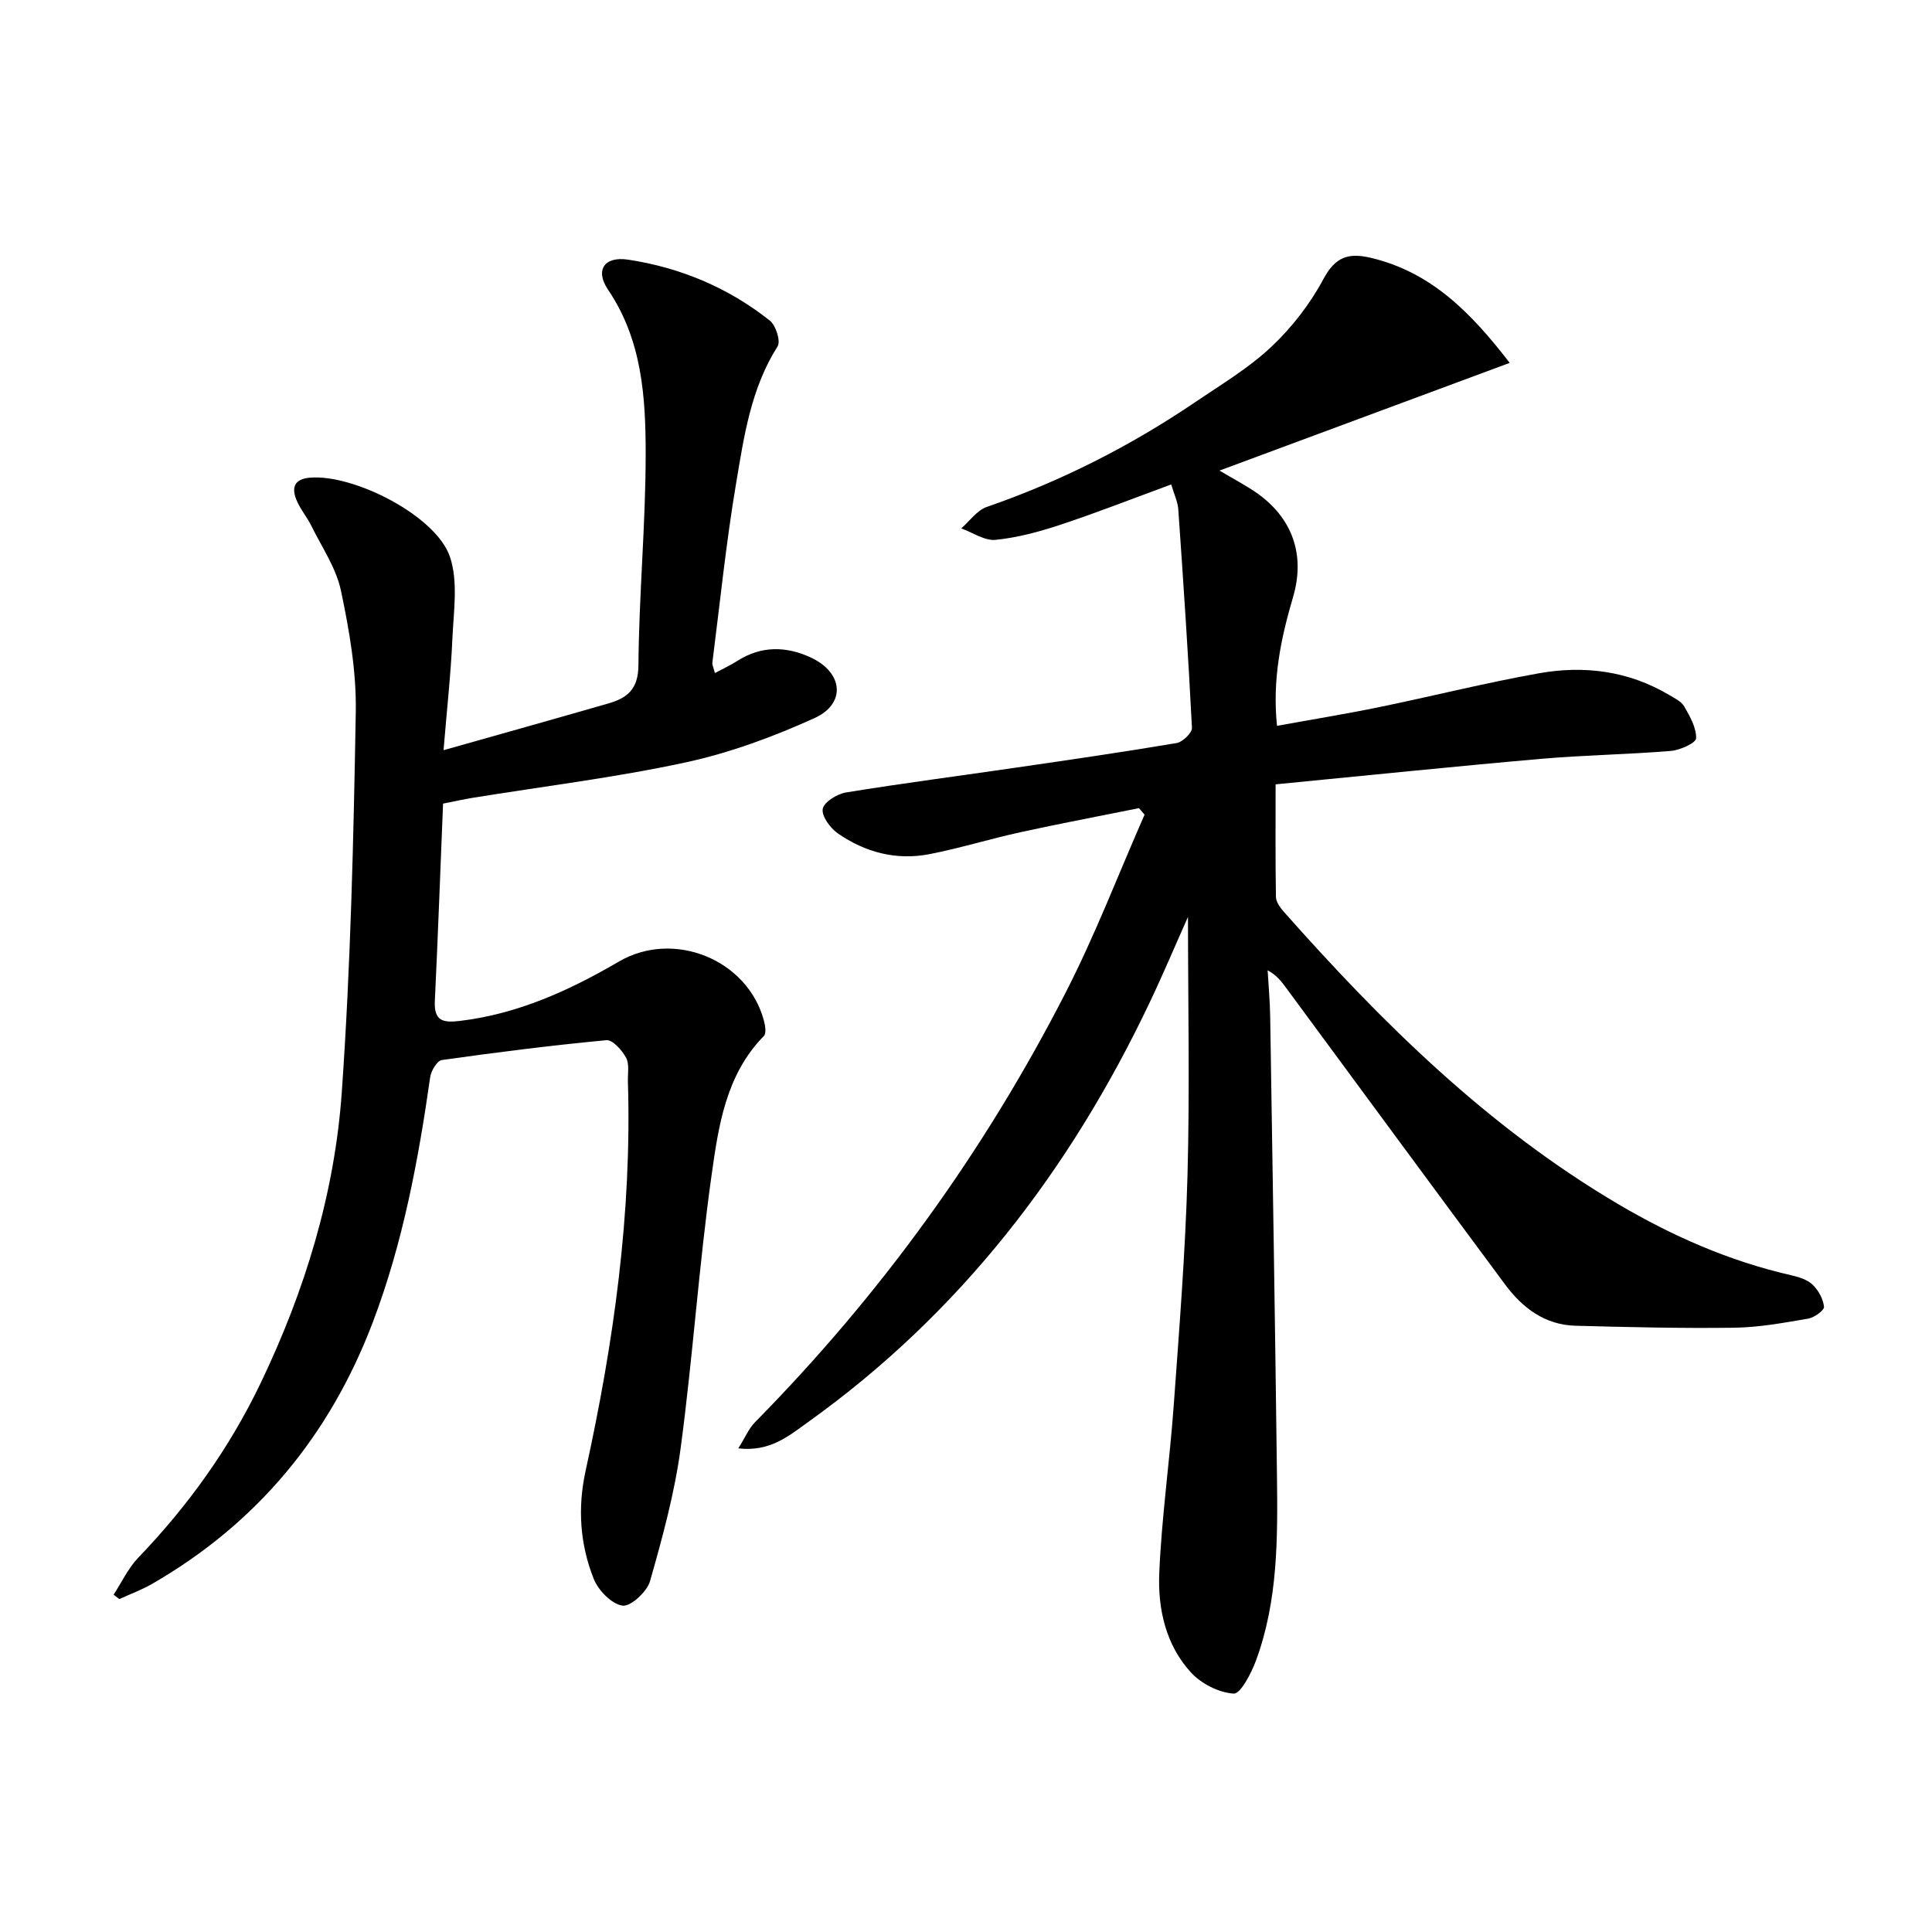
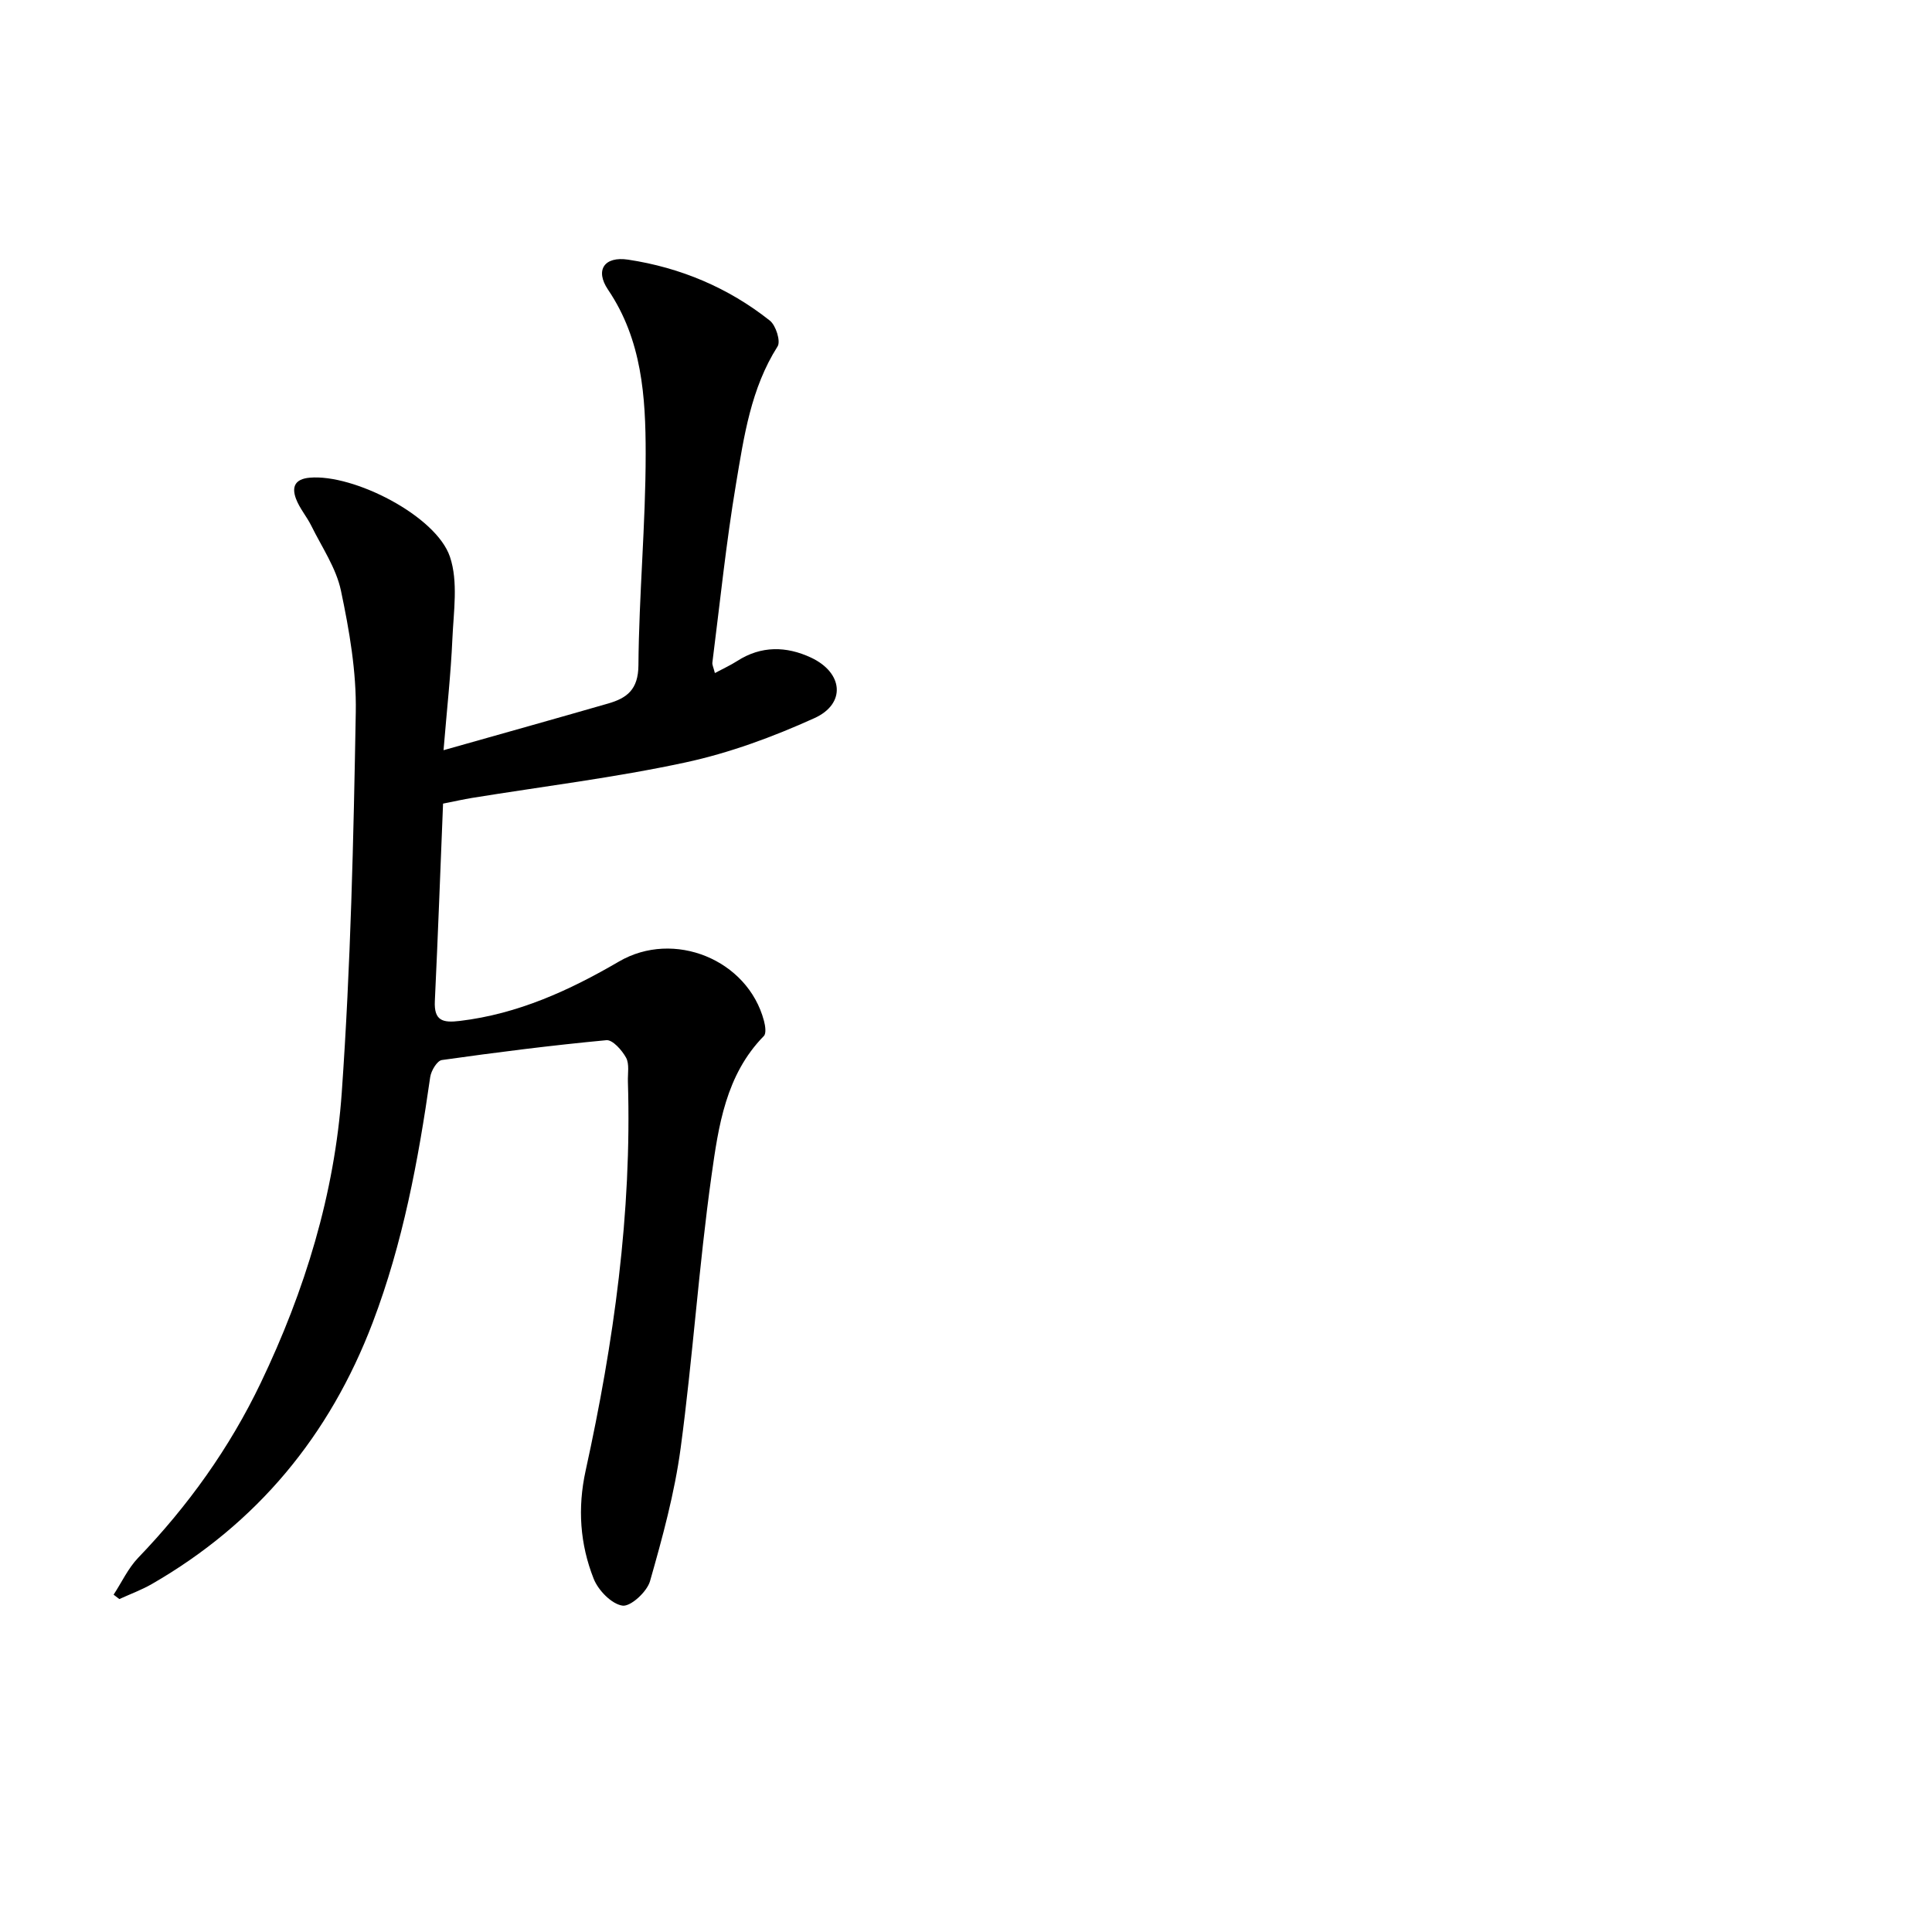
<svg xmlns="http://www.w3.org/2000/svg" enable-background="new 0 0 400 400" viewBox="0 0 400 400">
-   <path d="m245.96 189.83c-2.56 5.73-5.11 11.79-7.93 17.72-16.5 34.73-39.27 64.39-70.77 86.91-3.96 2.83-7.82 6.16-14.4 5.41 1.43-2.28 2.17-4.11 3.45-5.41 26.01-26.39 47.5-56.08 64.36-89.03 6.1-11.91 10.9-24.49 16.3-36.76-.39-.45-.77-.9-1.16-1.35-8.19 1.65-16.41 3.2-24.57 4.99-6.31 1.38-12.51 3.31-18.85 4.54-6.83 1.32-13.27-.38-18.93-4.31-1.57-1.09-3.39-3.58-3.12-5.07.25-1.41 2.97-3.1 4.82-3.4 11.79-1.92 23.64-3.45 35.46-5.18 11.01-1.6 22.02-3.2 32.99-5.05 1.25-.21 3.23-2.13 3.17-3.17-.76-15.09-1.78-30.17-2.83-45.24-.11-1.56-.86-3.07-1.46-5.13-7.95 2.92-15.34 5.82-22.87 8.32-4.38 1.45-8.93 2.69-13.49 3.15-2.27.23-4.73-1.52-7.11-2.37 1.74-1.52 3.25-3.74 5.27-4.44 15.35-5.31 29.68-12.57 43.1-21.66 5.37-3.64 11.05-7.02 15.74-11.42 4.27-4 8.06-8.87 10.82-14.02 2.48-4.64 5.13-5.61 9.91-4.47 12.49 2.97 20.71 11.36 28.71 21.74-20.11 7.46-39.74 14.75-60.09 22.3 3.02 1.79 5.36 3.01 7.51 4.49 7.61 5.23 10.3 12.95 7.72 21.71-2.49 8.46-4.32 17.01-3.32 26.65 7.23-1.32 14.21-2.45 21.12-3.87 11.04-2.27 21.99-5.03 33.09-7.01 9.38-1.68 18.57-.51 26.97 4.48 1.14.68 2.54 1.34 3.14 2.39 1.17 2.06 2.53 4.41 2.45 6.59-.04.97-3.32 2.45-5.23 2.61-8.94.74-17.93.86-26.87 1.64-18.18 1.59-36.33 3.47-54.96 5.28 0 8.39-.06 15.85.07 23.3.02 1.01.82 2.16 1.55 2.99 20.49 23.15 42.37 44.72 69.24 60.58 11.23 6.63 23.04 11.83 35.81 14.75 1.59.36 3.38.89 4.5 1.96 1.21 1.15 2.21 2.97 2.37 4.59.07.73-2.01 2.23-3.27 2.45-5.06.86-10.18 1.81-15.29 1.88-10.96.15-21.94-.12-32.9-.41-6.31-.17-10.96-3.68-14.55-8.52-15.17-20.44-30.24-40.94-45.35-61.43-.95-1.29-1.9-2.59-3.83-3.64.18 3.2.48 6.4.53 9.6.5 31.63 1.01 63.27 1.4 94.9.16 12.98.24 26.01-4.35 38.43-.97 2.63-3.19 6.9-4.61 6.82-3.09-.19-6.74-2.06-8.88-4.41-5.16-5.65-6.83-13.09-6.53-20.43.48-11.6 2.15-23.14 2.99-34.72 1.15-15.91 2.42-31.83 2.86-47.77.48-17.8.1-35.62.1-53.48z" />
  <path d="m91.83 155.32c12.13-3.43 23.13-6.51 34.1-9.67 3.88-1.12 6.21-2.89 6.25-7.89.11-14.62 1.5-29.23 1.5-43.84 0-11.75-.76-23.55-7.79-33.94-2.75-4.07-.77-6.97 4.17-6.22 10.81 1.64 20.73 5.8 29.33 12.62 1.25.99 2.28 4.27 1.6 5.34-5.54 8.72-6.96 18.66-8.6 28.42-2.06 12.27-3.33 24.68-4.9 37.04-.06.45.21.95.52 2.17 1.7-.91 3.23-1.61 4.64-2.51 4.96-3.19 10.18-3.06 15.24-.7 6.71 3.13 7.31 9.57.71 12.55-8.55 3.87-17.56 7.2-26.71 9.17-14.57 3.14-29.42 4.95-44.15 7.34-1.78.29-3.54.69-6.01 1.18-.56 13.68-1.05 27.28-1.7 40.87-.2 4.11 1.65 4.55 5.19 4.12 12-1.44 22.66-6.3 32.92-12.29 11.35-6.63 26.67-.42 30.03 12.27.27 1 .51 2.6-.02 3.14-7.9 8.05-9.4 18.68-10.84 28.92-2.63 18.73-3.87 37.66-6.39 56.41-1.25 9.31-3.76 18.49-6.34 27.54-.62 2.19-4.01 5.31-5.7 5.07-2.26-.33-5.01-3.16-5.96-5.55-2.84-7.18-3.37-14.64-1.67-22.4 5.82-26.53 9.59-53.31 8.75-80.58-.05-1.66.34-3.6-.38-4.92-.85-1.55-2.79-3.74-4.07-3.62-11.39 1.07-22.74 2.51-34.07 4.11-.98.14-2.22 2.21-2.41 3.52-2.47 17.29-5.66 34.39-11.9 50.81-8.92 23.44-23.96 41.61-45.72 54.15-2.14 1.23-4.49 2.09-6.74 3.12-.4-.3-.79-.61-1.19-.91 1.68-2.56 3-5.46 5.08-7.63 10.35-10.77 18.92-22.73 25.38-36.21 9.14-19.07 15.3-39.15 16.78-60.15 1.84-26.19 2.44-52.47 2.9-78.73.15-8.38-1.33-16.9-3.07-25.15-.99-4.7-3.96-9.01-6.14-13.44-.95-1.92-2.43-3.61-3.17-5.59-.9-2.4-.28-4.09 2.85-4.36 9.06-.8 26.17 7.88 29.03 16.39 1.73 5.15.75 11.31.5 17-.32 7.27-1.13 14.52-1.83 23.03z" />
</svg>